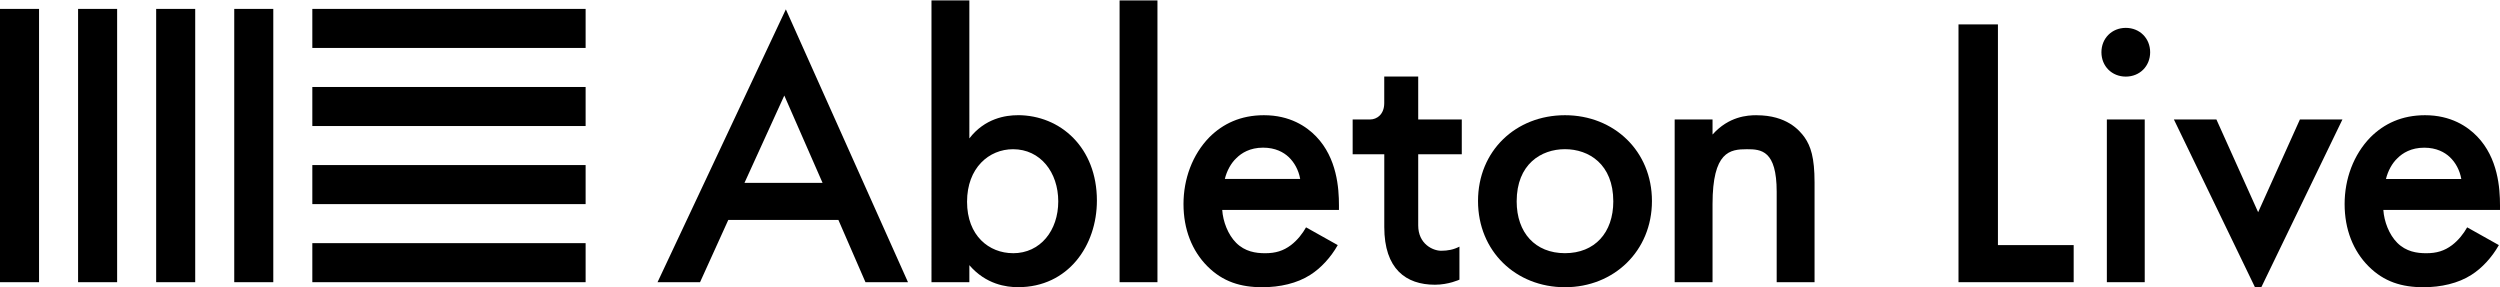
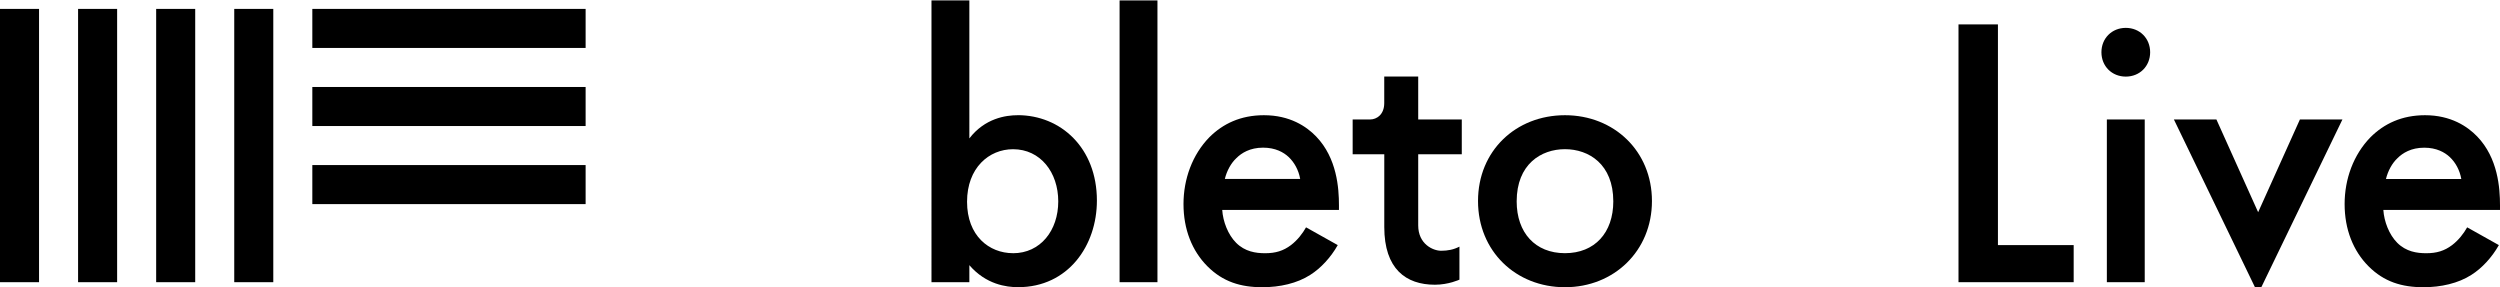
<svg xmlns="http://www.w3.org/2000/svg" id="a" viewBox="0 0 640.35 73.57">
  <rect y="2.28" width="10" height="70" />
  <rect x="20" y="2.28" width="10" height="70" />
  <rect x="40" y="2.28" width="10" height="70" />
  <rect x="60" y="2.28" width="10" height="70" />
  <rect x="80" y="2.28" width="70" height="10" />
  <rect x="80" y="22.28" width="70" height="10" />
  <rect x="80" y="42.28" width="70" height="10" />
-   <rect x="80" y="62.28" width="70" height="10" />
-   <path d="M168.42,72.28h10.89l7.23-15.94h28.21l6.93,15.94h10.89L201.29,2.39l-32.87,69.89Zm22.27-25.44l10.2-22.37,9.8,22.37h-20Z" />
  <path d="M260.67,29.51c-3.07,0-8.42,.79-12.38,5.94V.11h-9.7V72.28h9.7v-4.36c4.26,4.95,9.5,5.64,12.47,5.64,12.87,0,20.2-10.69,20.2-22.18,0-13.56-9.31-21.88-20.29-21.88Zm-1.19,35.34c-6.14,0-11.78-4.46-11.78-13.17s5.64-13.46,11.78-13.46c7.03,0,11.58,5.94,11.58,13.37s-4.55,13.27-11.58,13.27Z" />
  <rect x="286.77" y=".11" width="9.7" height="72.17" />
  <path d="M323.73,29.51c-5.94,0-10.49,2.18-13.96,5.64-4.36,4.46-6.63,10.69-6.63,17.13s2.18,11.98,6.14,15.94,8.51,5.35,14.06,5.35c4.46,0,8.91-.99,12.28-3.17,2.67-1.68,5.25-4.46,7.03-7.62l-8.12-4.55c-.89,1.58-2.18,3.27-3.86,4.55-1.98,1.49-3.96,2.08-6.63,2.08-2.38,0-5.15-.4-7.42-2.67-2.08-2.08-3.37-5.45-3.56-8.42h29.9v-1.19c0-4.36-.5-12.08-5.84-17.62-2.47-2.57-6.73-5.45-13.36-5.45Zm-10,16.33c.5-2.08,1.58-4.06,2.97-5.35,1.29-1.29,3.46-2.67,6.83-2.67,3.17,0,5.25,1.19,6.53,2.38,1.48,1.39,2.57,3.37,2.97,5.64h-19.31Z" />
  <path d="M400.85,29.51c-12.57,0-22.27,9.11-22.27,21.98s9.7,22.08,22.27,22.08,22.28-9.31,22.28-22.08-9.7-21.98-22.28-21.98Zm0,35.34c-7.62,0-12.37-5.25-12.37-13.27,0-9.5,6.24-13.37,12.37-13.37s12.38,3.86,12.38,13.37c0,8.02-4.75,13.27-12.38,13.27Z" />
-   <path d="M449.94,29.51c-2.38,0-7.13,.3-11.29,4.95v-3.86h-9.7v41.68h9.7v-20c0-13.46,4.45-14.06,8.81-14.06,3.66,0,7.62,.3,7.62,10.89v23.17h9.7v-25.54c0-6.43-.99-9.31-2.57-11.58-1.29-1.78-4.55-5.64-12.28-5.64Z" />
  <polygon points="511.75 6.25 501.65 6.25 501.65 72.28 531.15 72.28 531.15 62.78 511.75 62.78 511.75 6.25" />
  <path d="M544.5,7.14c-3.56,0-6.24,2.67-6.24,6.24s2.67,6.24,6.24,6.24,6.24-2.67,6.24-6.24-2.67-6.24-6.24-6.24Z" />
  <rect x="539.65" y="30.6" width="9.7" height="41.68" />
  <polygon points="578.4 54.36 567.71 30.6 556.82 30.6 578.4 75.25 599.99 30.6 589.1 30.6 578.4 54.36" />
  <path d="M640.35,52.58c0-4.36-.5-12.08-5.84-17.62-2.48-2.57-6.73-5.45-13.37-5.45-5.94,0-10.49,2.18-13.96,5.64-4.36,4.46-6.63,10.69-6.63,17.13s2.18,11.98,6.14,15.94,8.51,5.35,14.06,5.35c4.45,0,8.91-.99,12.28-3.17,2.67-1.68,5.25-4.46,7.03-7.62l-8.12-4.55c-.89,1.58-2.18,3.27-3.86,4.55-1.98,1.49-3.96,2.08-6.63,2.08-2.38,0-5.15-.4-7.42-2.67-2.08-2.08-3.37-5.45-3.56-8.42h29.9v-1.19Zm-29.21-6.73c.5-2.08,1.58-4.06,2.97-5.35,1.29-1.29,3.47-2.67,6.83-2.67,3.17,0,5.25,1.19,6.53,2.38,1.49,1.39,2.57,3.37,2.97,5.64h-19.3Z" />
  <path d="M363.24,19.6h-8.68v6.81c0,2.92-1.91,4.19-3.62,4.19h-4.47v8.91h8.1v18.64c0,10.76,5.56,14.78,12.97,14.78,3.51,0,6.28-1.3,6.28-1.3v-8.46c-1.49,.77-2.98,1.06-4.68,1.06-2.14,0-5.88-1.75-5.88-6.48v-18.24h11.16v-8.91h-11.16v-11Z" />
</svg>